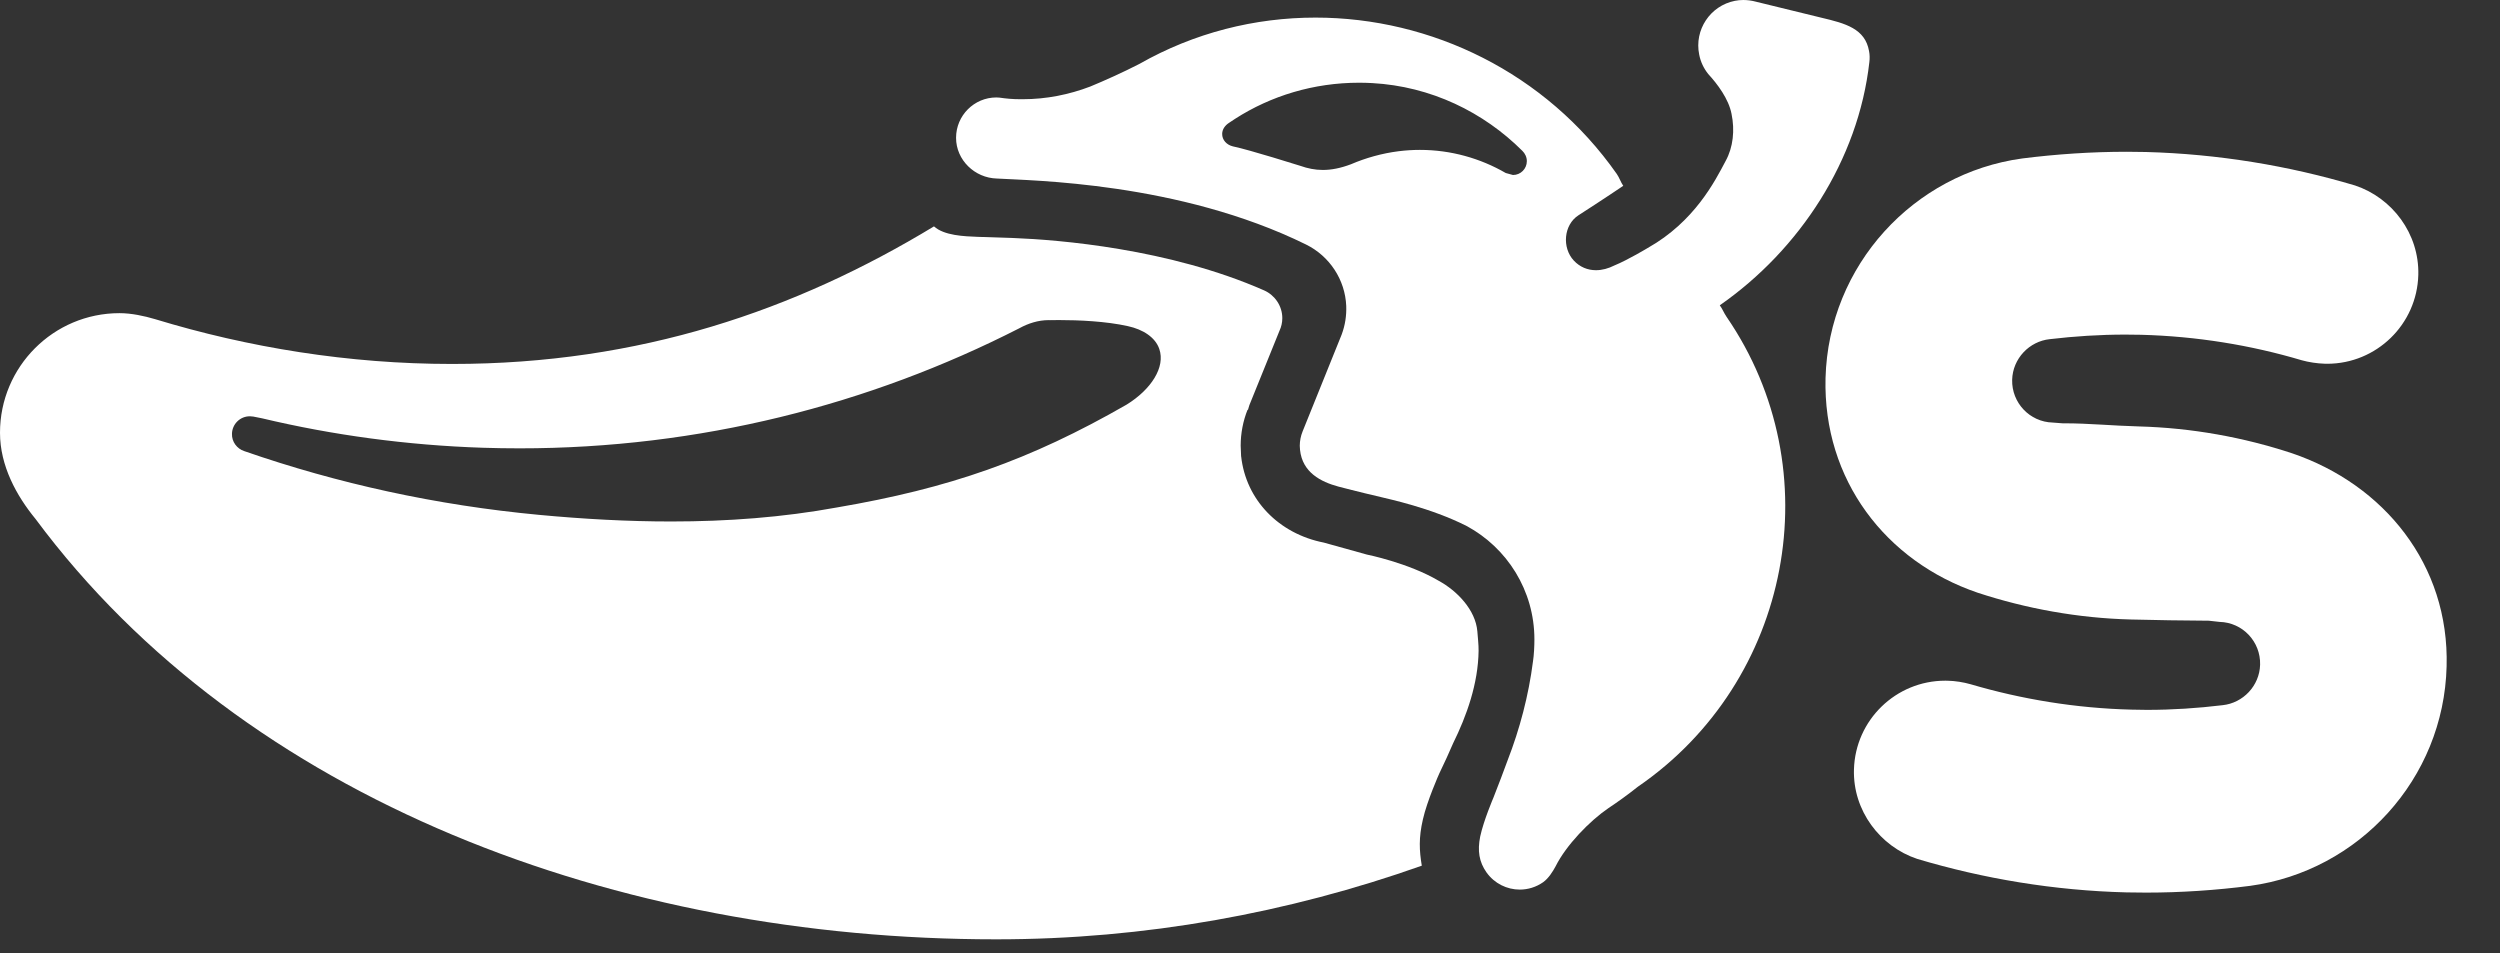
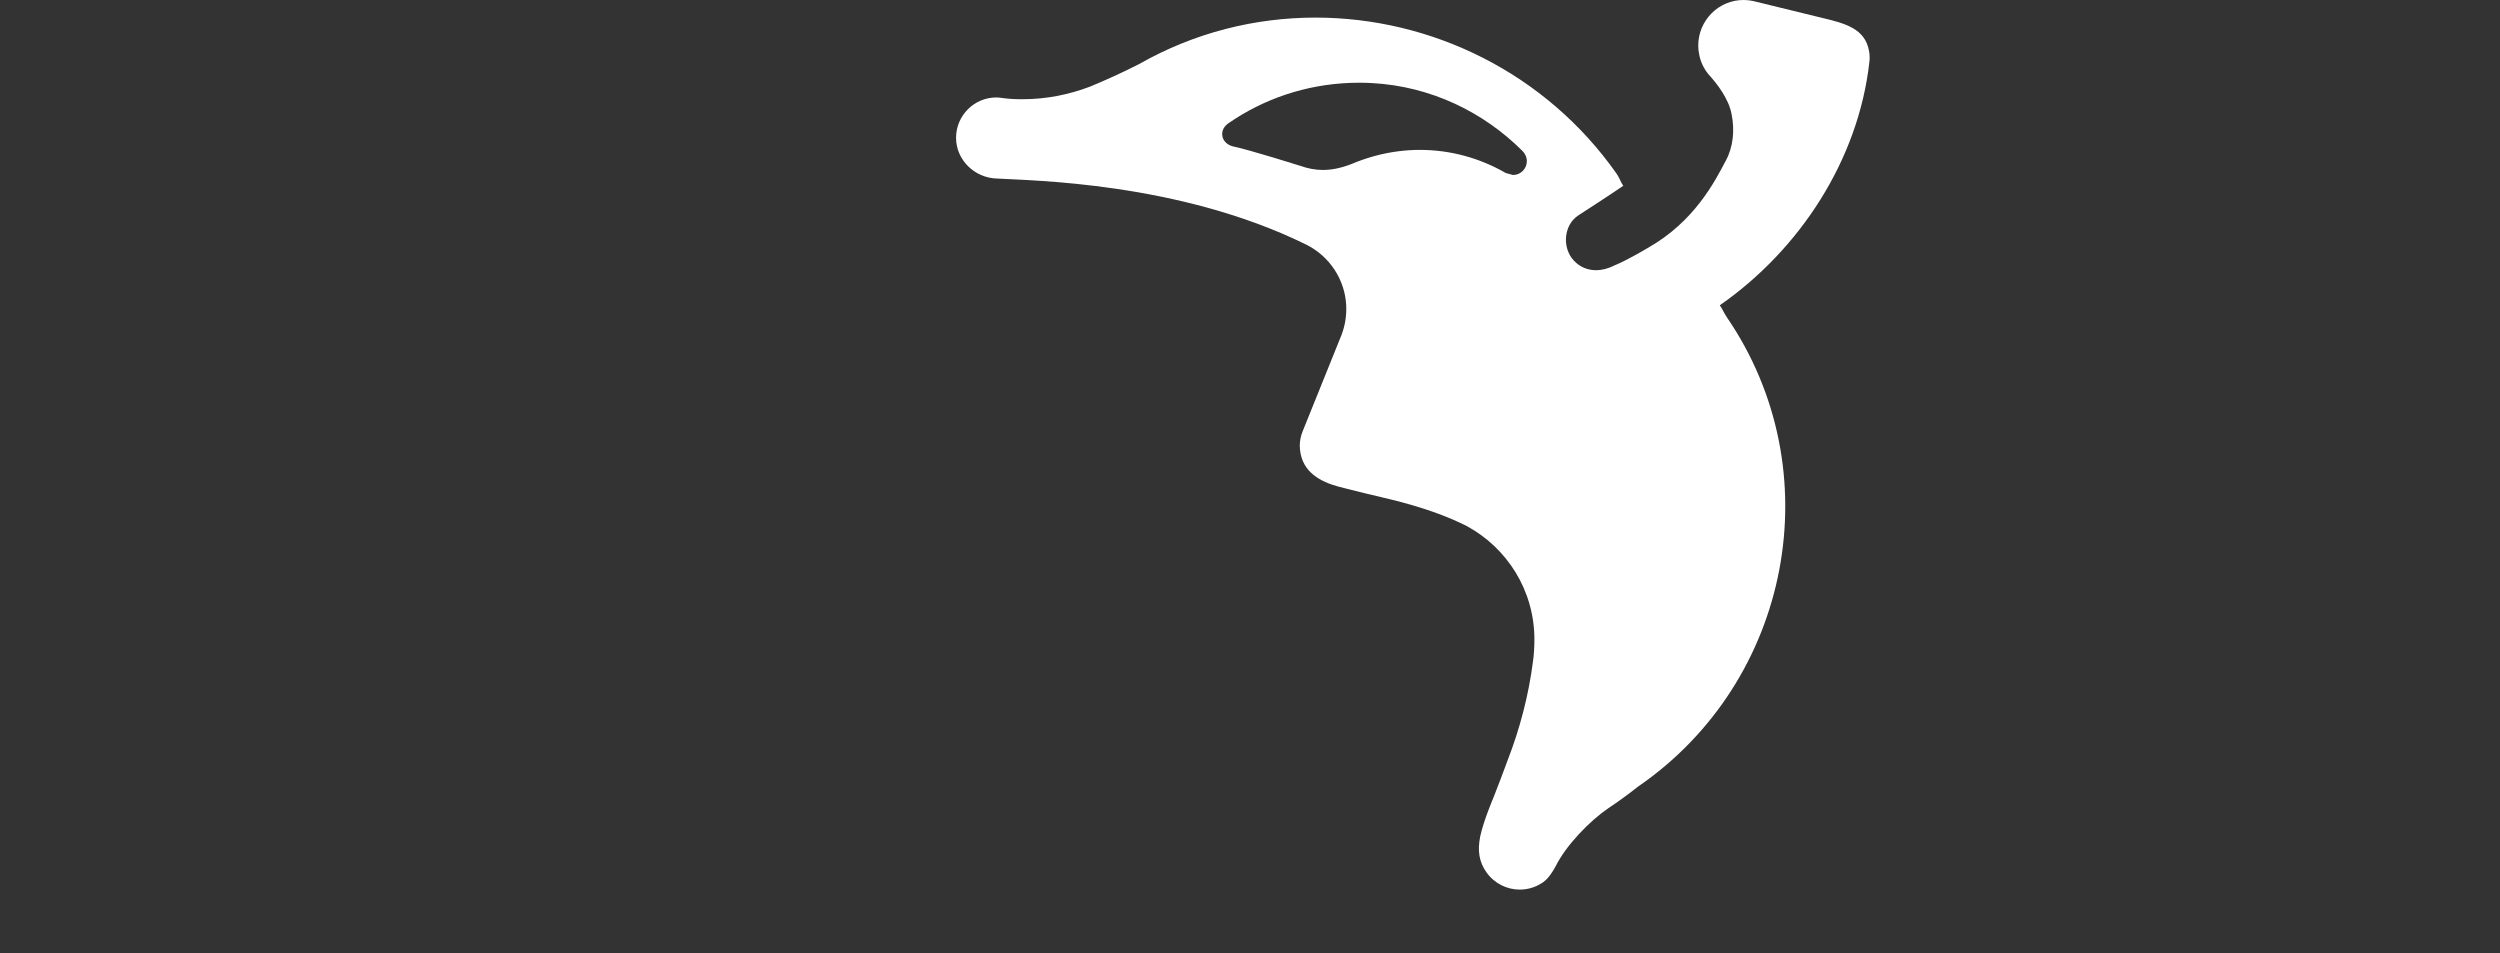
<svg xmlns="http://www.w3.org/2000/svg" width="160" height="61" viewBox="0 0 160 61" fill="none">
  <rect x="0" y="0" width="160" height="61" fill="#333333" stroke="none" />
  <path d="M84.661 10.877C84.16 10.877 83.687 10.779 83.222 10.614C83.222 10.614 79.951 9.583 78.905 9.368C78.51 9.274 78.21 8.96 78.219 8.561C78.226 8.268 78.406 8.029 78.644 7.871L79.045 7.605C81.341 6.13 84.078 5.294 86.983 5.294C87.255 5.294 87.531 5.302 87.812 5.317C91.582 5.523 94.952 7.179 97.43 9.654C97.601 9.819 97.718 10.055 97.718 10.312C97.718 10.803 97.322 11.2 96.831 11.2L96.368 11.073C94.738 10.128 92.849 9.593 90.871 9.593C90.421 9.593 89.966 9.622 89.51 9.679C88.455 9.811 87.395 10.11 86.465 10.511C85.796 10.764 85.21 10.877 84.661 10.877ZM111.568 0C111.385 0 111.207 0.018 111.029 0.054C109.453 0.368 108.425 1.912 108.748 3.492C108.836 3.956 109.041 4.38 109.325 4.736C109.913 5.372 110.631 6.327 110.817 7.282C111.036 8.334 110.923 9.426 110.441 10.302C109.766 11.579 108.454 14.185 105.451 15.872C105.451 15.872 104.184 16.636 103.333 16.984C102.934 17.186 102.532 17.293 102.141 17.293C101.609 17.293 101.112 17.092 100.722 16.675C99.956 15.85 100.074 14.39 101.019 13.78C102.54 12.804 103.888 11.893 103.888 11.893C103.732 11.668 103.63 11.355 103.474 11.133C98.929 4.653 91.596 1.126 84.19 1.126C80.323 1.126 76.438 2.089 72.921 4.091C71.873 4.63 70.677 5.167 69.77 5.541C68.428 6.051 66.977 6.35 65.453 6.35C65.409 6.35 65.366 6.35 65.321 6.35C64.811 6.35 64.415 6.313 63.956 6.247L63.764 6.237C62.344 6.237 61.188 7.395 61.188 8.819C61.188 10.243 62.383 11.388 63.797 11.426C65.98 11.561 75.436 11.64 83.586 15.649C85.104 16.398 86.089 17.911 86.159 19.581C86.181 20.201 86.091 20.811 85.864 21.418L83.367 27.61C83.246 27.907 83.188 28.211 83.185 28.532L83.202 28.795C83.354 30.239 84.535 30.838 85.66 31.142C85.66 31.142 87.016 31.498 88.372 31.811C88.862 31.938 91.543 32.49 93.864 33.663C96.446 35.056 98.202 37.784 98.202 40.922C98.202 41.343 98.174 41.934 98.11 42.337C97.833 44.508 97.261 46.67 96.492 48.648C96.24 49.358 95.913 50.185 95.577 51.056C95.577 51.056 94.954 52.505 94.732 53.538C94.552 54.454 94.658 55.152 95.136 55.834C95.646 56.549 96.449 56.934 97.265 56.934C97.784 56.934 98.309 56.779 98.766 56.458C99.104 56.214 99.377 55.784 99.559 55.444C100.237 54.086 101.732 52.543 102.947 51.715C103.501 51.35 104.2 50.847 104.818 50.354C114.652 43.606 117.239 30.1 110.5 20.277C110.325 20.021 110.242 19.777 110.066 19.539C115.177 15.982 118.934 10.25 119.639 3.973C119.667 3.743 119.665 3.497 119.618 3.265C119.365 1.837 118.121 1.499 116.568 1.133L112.38 0.109C112.123 0.039 111.845 0 111.568 0Z" fill="white" style="fill:white;fill-opacity:1;" />
-   <path d="M67.191 20.491C67.369 20.484 67.561 20.484 67.767 20.484C69.043 20.484 70.78 20.559 72.186 20.873C73.162 21.085 73.944 21.594 74.195 22.335C74.597 23.494 73.676 24.925 72.103 25.896C65.887 29.464 60.758 31.246 53.566 32.477C50.093 33.113 46.548 33.375 42.953 33.375C40.16 33.375 37.339 33.217 34.496 32.951C27.917 32.334 21.603 30.944 15.631 28.871C15.168 28.719 14.827 28.276 14.846 27.76C14.86 27.143 15.366 26.643 15.981 26.643C15.99 26.643 16 26.643 16.009 26.643L16.208 26.66L16.766 26.771C21.296 27.85 26.06 28.498 30.9 28.656C31.687 28.681 32.468 28.694 33.252 28.694C44.731 28.694 55.62 25.919 65.24 21.007C65.802 20.697 66.447 20.488 67.111 20.488C67.137 20.488 67.163 20.491 67.191 20.491ZM59.775 14.488C50.92 19.858 40.95 23.293 28.953 23.293H28.904C22.337 23.293 15.897 22.244 9.929 20.427C9.236 20.221 8.41 20.042 7.648 20.042C3.424 20.042 -0.002 23.471 5.60257e-07 27.7C5.60257e-07 29.811 1.058 31.734 2.273 33.212C15.668 51.254 39.571 60.117 63.731 60.117H63.764C73.265 60.119 82.466 58.425 90.995 55.404C90.834 54.436 90.791 53.627 91.065 52.444C91.331 51.257 92.108 49.518 92.108 49.518C92.444 48.822 92.77 48.108 92.999 47.571C93.87 45.806 94.604 43.747 94.63 41.648C94.634 41.244 94.578 40.799 94.55 40.402C94.433 39.034 93.258 37.815 92.082 37.173C90.133 36.022 87.479 35.492 87.479 35.492L84.729 34.727C81.845 34.161 79.736 31.997 79.433 29.199L79.432 29.242L79.427 29.115L79.403 28.521C79.404 27.723 79.555 26.946 79.848 26.21L79.863 26.253L79.959 25.931C79.959 25.931 81.206 22.853 81.892 21.157C82.003 20.92 82.068 20.643 82.068 20.364C82.068 19.574 81.584 18.887 80.906 18.586C74.819 15.904 67.726 15.348 64.924 15.236C63.694 15.194 63.24 15.183 62.571 15.158C61.716 15.125 60.425 15.081 59.775 14.488Z" fill="white" style="fill:white;fill-opacity:1;" />
-   <path d="M136.115 9.713C133.85 9.713 131.602 9.866 129.418 10.142C122.484 11.092 117.03 16.967 116.834 24.193C116.669 30.715 120.699 35.935 126.571 37.934C129.664 38.948 132.982 39.562 136.396 39.648C138.096 39.694 139.552 39.71 141.36 39.725L142.052 39.802C143.524 39.835 144.686 41.062 144.647 42.54C144.611 43.892 143.554 44.995 142.245 45.132C140.655 45.325 139.036 45.432 137.404 45.432C137.071 45.432 136.735 45.426 136.403 45.416C132.848 45.327 129.37 44.749 126.117 43.791C125.663 43.662 125.132 43.575 124.642 43.566C124.593 43.564 124.542 43.564 124.493 43.564C121.345 43.564 118.737 46.076 118.653 49.252C118.579 51.88 120.324 54.177 122.703 54.97C126.936 56.235 131.461 56.996 136.095 57.113C136.516 57.123 136.931 57.127 137.35 57.127C139.601 57.127 141.84 56.973 144.01 56.694C150.943 55.747 156.401 49.877 156.583 42.649C156.763 36.125 152.557 31.004 146.692 29.01C143.598 27.99 140.288 27.383 136.876 27.291C135.218 27.247 133.688 27.092 132.121 27.092C132.082 27.092 132.043 27.092 132.004 27.092L131.378 27.044C129.904 27.008 128.742 25.78 128.778 24.306C128.814 22.95 129.874 21.843 131.187 21.706C132.769 21.52 134.394 21.413 136.029 21.414C136.362 21.414 136.696 21.416 137.03 21.426C140.581 21.52 144.058 22.088 147.309 23.056C147.761 23.182 148.288 23.262 148.783 23.278C148.837 23.281 148.886 23.281 148.939 23.281C152.089 23.281 154.69 20.765 154.772 17.59C154.839 14.953 153.097 12.66 150.722 11.87C146.486 10.607 141.961 9.852 137.336 9.728C136.928 9.718 136.52 9.713 136.115 9.713Z" fill="white" style="fill:white;fill-opacity:1;" />
</svg>